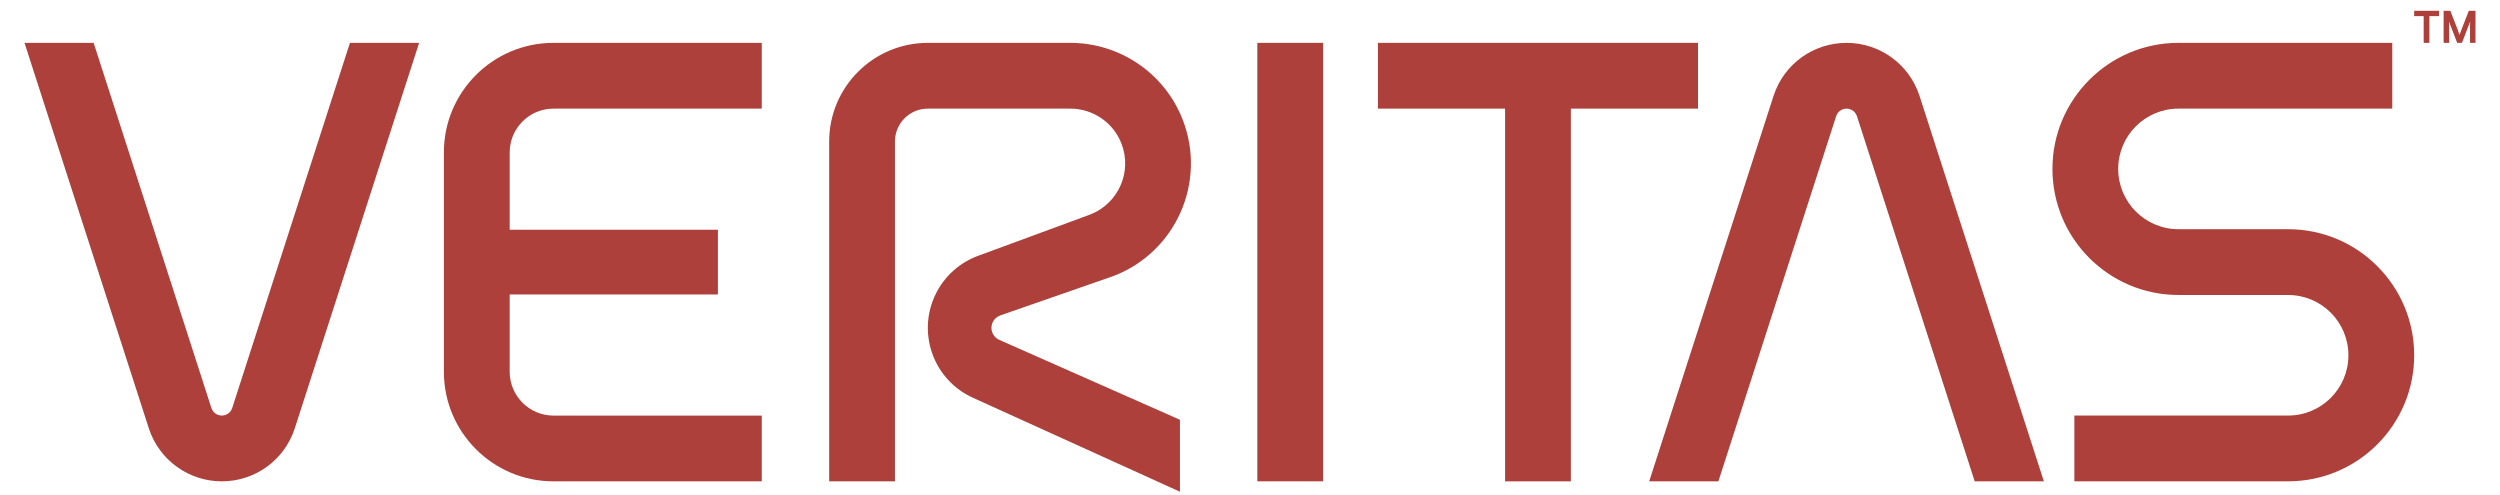
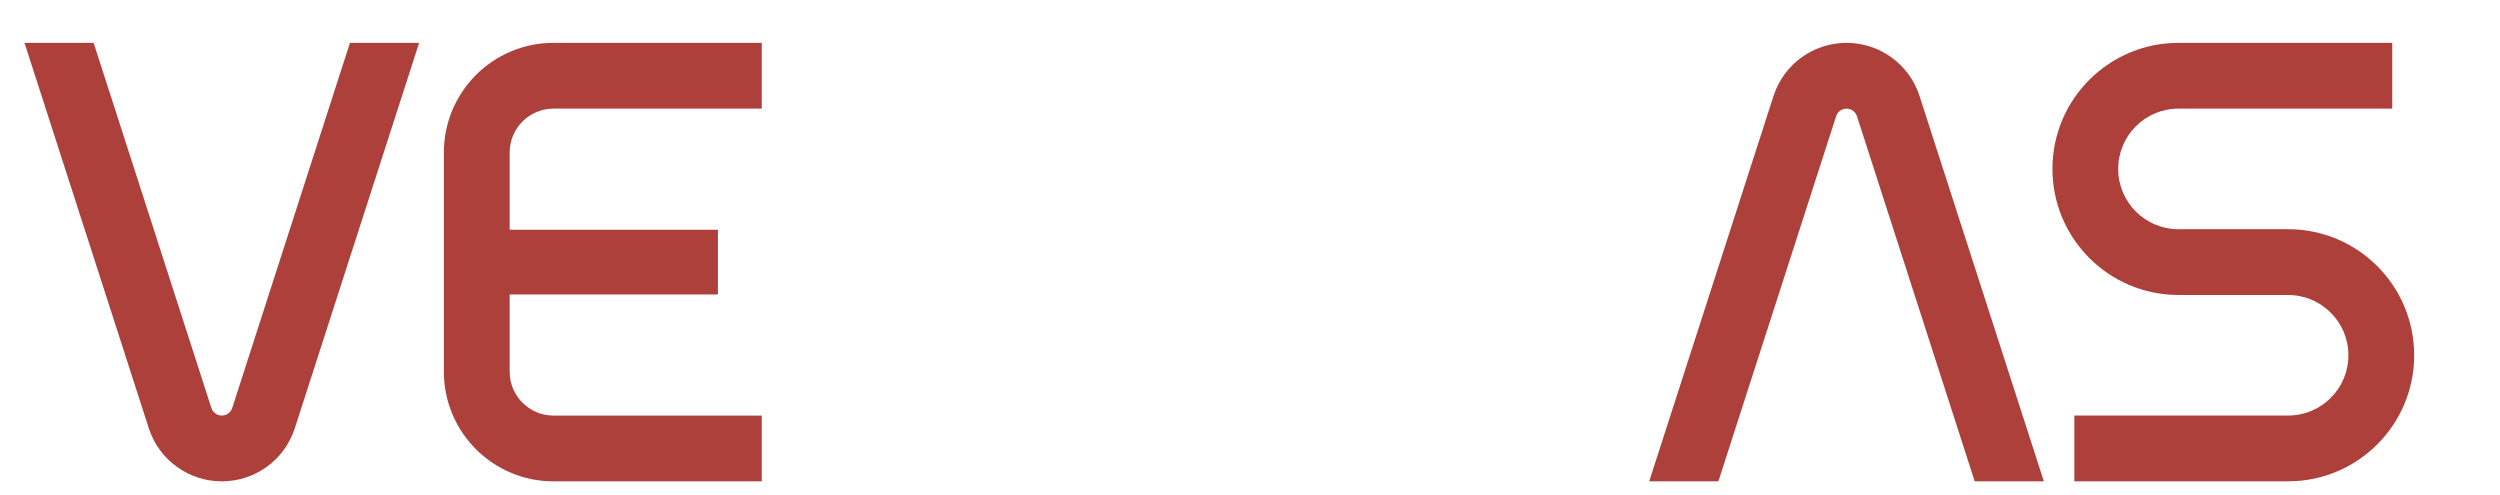
<svg xmlns="http://www.w3.org/2000/svg" width="91" height="18" viewBox="0 0 91 18" fill="none">
-   <path d="M32.576 5.151C32.576 4.489 33.112 3.954 33.774 3.954H38.961C39.763 3.954 40.519 4.44 40.824 5.233C41.219 6.262 40.705 7.416 39.676 7.811L35.657 9.292C34.198 9.796 33.424 11.384 33.926 12.843C34.188 13.606 34.748 14.182 35.43 14.486L42.95 17.899V15.28L36.372 12.371C36.255 12.319 36.159 12.22 36.114 12.09C36.028 11.84 36.161 11.567 36.411 11.481L40.533 10.046C42.796 9.178 43.925 6.64 43.058 4.377C42.387 2.632 40.725 1.56 38.961 1.56H33.774C31.791 1.56 30.182 3.167 30.182 5.151V17.52H32.576V5.151Z" fill="#AD403B" />
-   <path d="M45.767 17.52H48.161V1.56H45.767V17.52Z" fill="#AD403B" />
  <path d="M12.738 1.56L8.453 14.85C8.398 15.019 8.243 15.126 8.073 15.126C7.904 15.126 7.757 15.024 7.694 14.85L3.408 1.56H0.892L5.417 15.59C5.798 16.765 6.887 17.521 8.073 17.521C9.26 17.521 10.346 16.771 10.73 15.59L15.256 1.56H12.738Z" fill="#AD403B" />
  <path d="M62.549 17.52L66.835 4.231C66.889 4.061 67.044 3.955 67.214 3.955C67.383 3.955 67.531 4.056 67.593 4.23L71.879 17.52H74.396L69.87 3.49C69.489 2.315 68.4 1.56 67.214 1.56C66.027 1.56 64.941 2.31 64.557 3.491L60.031 17.52H62.549Z" fill="#AD403B" />
  <path d="M20.147 3.954H27.728V1.56H20.147C17.943 1.56 16.157 3.347 16.157 5.55V13.531C16.157 15.734 17.943 17.521 20.147 17.521H27.728V15.127H20.147C19.266 15.127 18.552 14.412 18.552 13.531V10.718H26.132V8.363H18.552V5.55C18.552 4.669 19.266 3.954 20.147 3.954Z" fill="#AD403B" />
-   <path d="M61.807 1.56H50.156V3.954H54.785V17.521H57.179V3.954H61.807V1.56Z" fill="#AD403B" />
  <path d="M83.287 17.52C85.822 17.52 87.876 15.466 87.876 12.932C87.876 10.398 85.822 8.343 83.287 8.343H79.297C78.085 8.343 77.102 7.361 77.102 6.148C77.102 4.936 78.085 3.954 79.297 3.954H87.078V1.56H79.297C76.763 1.56 74.709 3.614 74.709 6.148C74.709 8.683 76.763 10.737 79.297 10.737L83.287 10.738C84.5 10.738 85.482 11.721 85.482 12.932C85.482 14.144 84.5 15.126 83.287 15.126H75.506V17.52H83.287Z" fill="#AD403B" />
-   <path d="M89.528 1.274L89.601 1.067L89.866 0.392H90.108V1.56H89.909V0.989L89.913 0.789L89.848 0.954L89.615 1.56H89.441L89.208 0.954L89.144 0.789L89.148 0.989V1.56H88.948V0.392H89.191L89.454 1.067L89.528 1.274ZM88.43 1.56H88.222V0.587H87.876V0.392H88.78V0.587H88.43V1.56Z" fill="#AD403B" />
</svg>